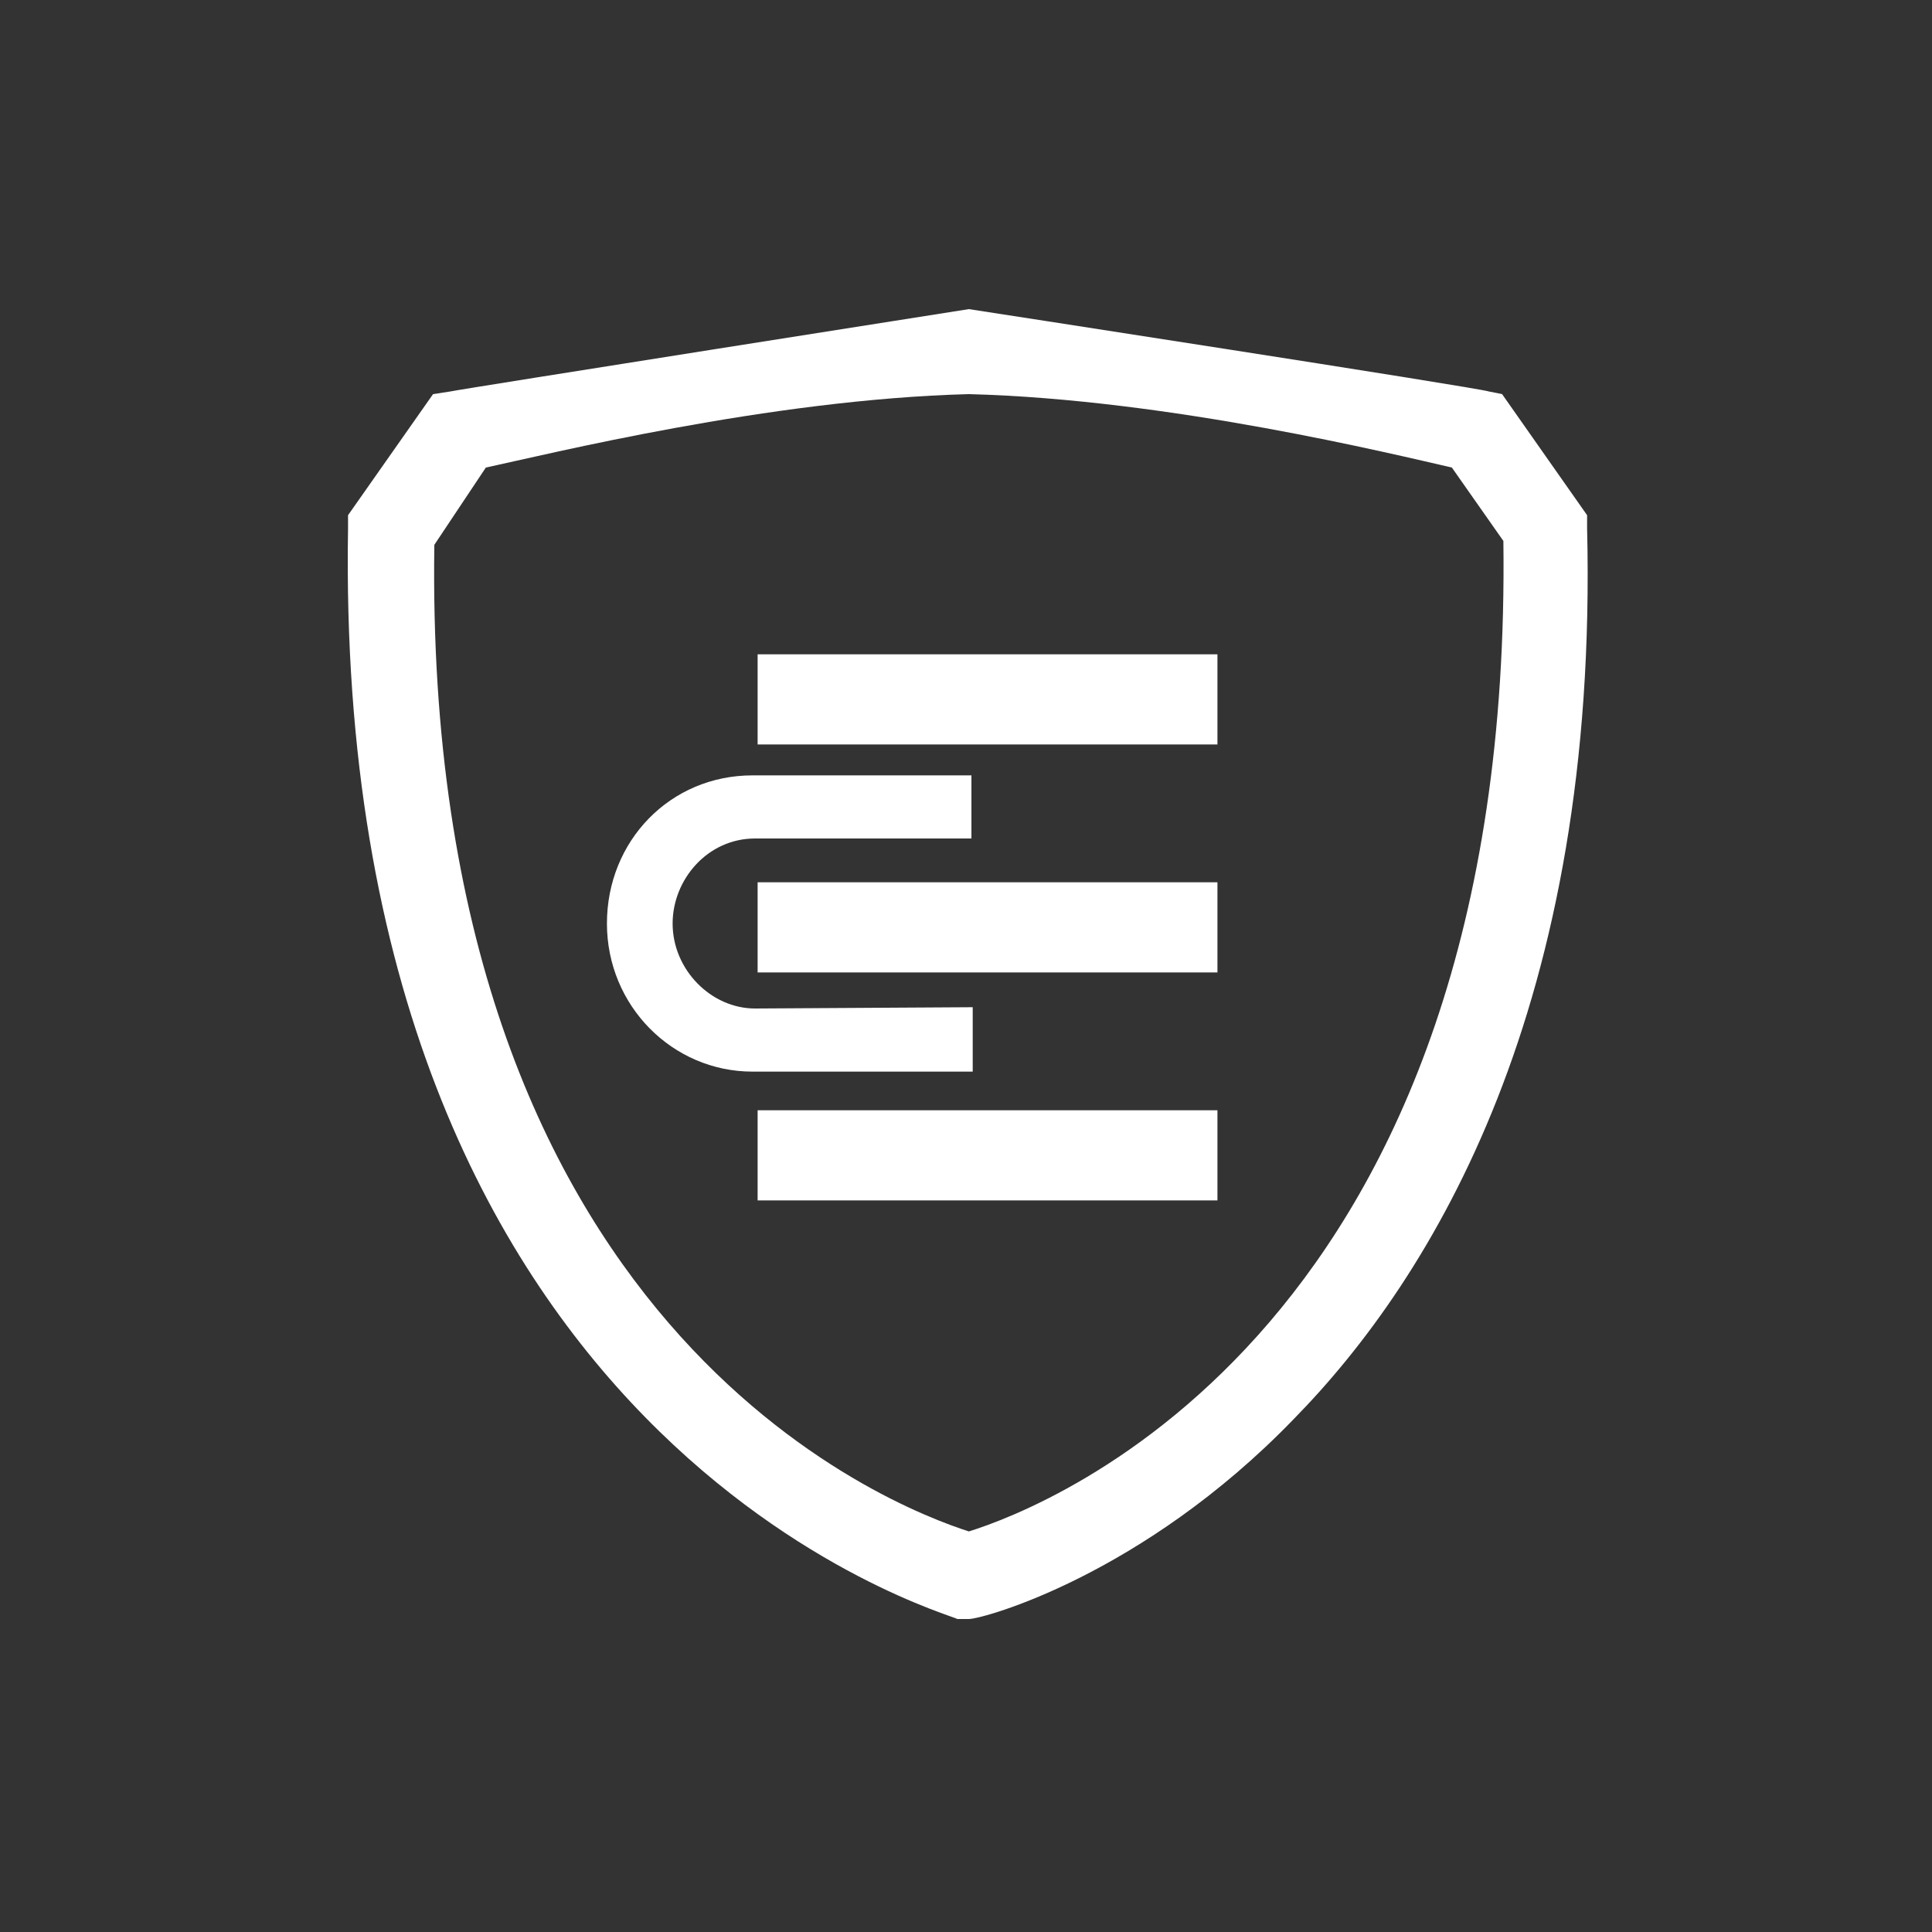
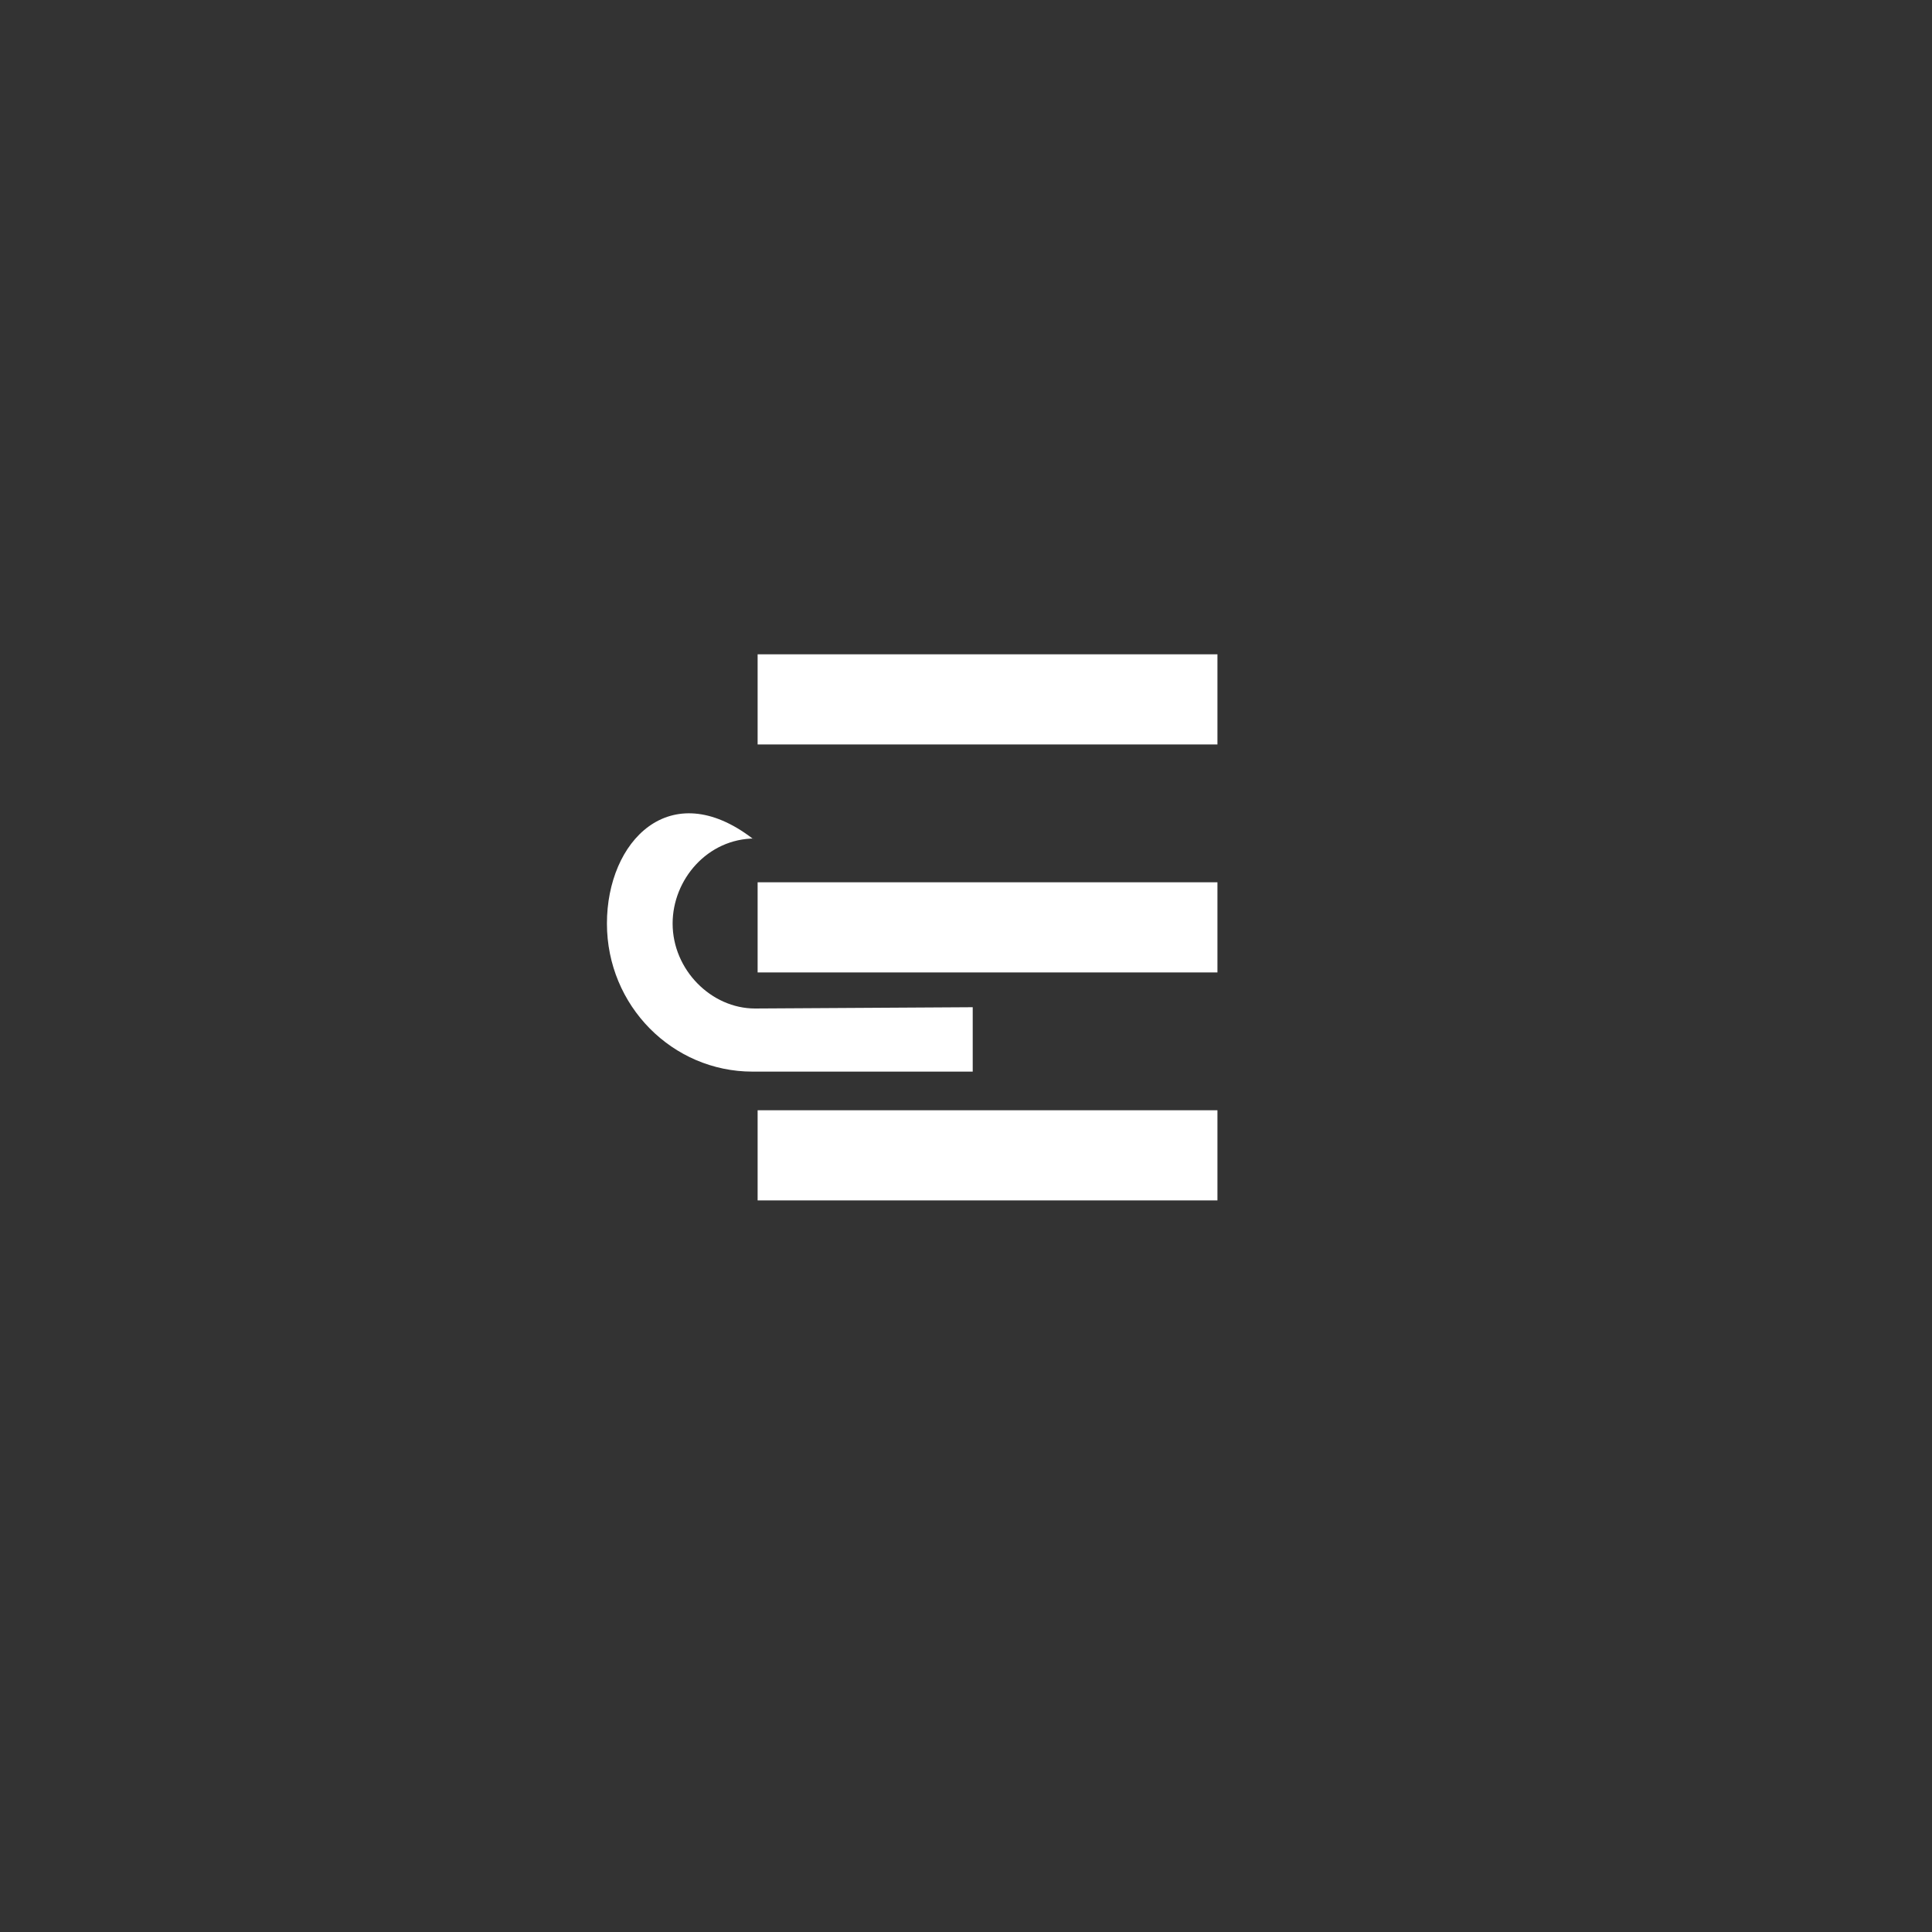
<svg xmlns="http://www.w3.org/2000/svg" width="150" height="150" viewBox="0 0 150 150" fill="none">
  <rect x="0" y="0" width="150" height="150" fill="#333333" stroke="none" />
-   <path d="M75.222 125.7H74.322C73.922 125.3 25.822 112.5 27.022 41V40L33.622 30.6L34.922 30.4C35.822 30.2 75.222 24 75.222 24C75.222 24 114.822 30.1 115.622 30.4L116.622 30.6L123.222 40V41C124.122 78 111.322 99.1 100.422 110.2C88.722 122.3 76.322 125.7 75.222 125.7ZM33.722 42.3C32.822 103.2 69.322 117 75.222 118.9C81.322 117 117.522 103.1 116.722 42L112.722 36.3C108.322 35.3 90.822 31 75.222 30.6C59.722 31 42.422 35.3 37.722 36.3L33.722 42.3Z" fill="white" />
  <path d="M58.822 68.5H94.522V75.5H58.822V68.5ZM58.822 86.2H94.522V93.2H58.822V86.2ZM58.822 50.8H94.522V57.8H58.822V50.8Z" fill="white" />
-   <path d="M58.622 78.3C55.222 78.3 52.222 75.3 52.222 71.7C52.222 68.3 54.922 65.1 58.622 65.1H75.422V60.2H58.422C52.022 60.2 47.122 65.3 47.122 71.7C47.122 78.1 52.222 83.2 58.422 83.2H75.522V78.2L58.622 78.3Z" fill="white" />
+   <path d="M58.622 78.3C55.222 78.3 52.222 75.3 52.222 71.7C52.222 68.3 54.922 65.1 58.622 65.1H75.422H58.422C52.022 60.2 47.122 65.3 47.122 71.7C47.122 78.1 52.222 83.2 58.422 83.2H75.522V78.2L58.622 78.3Z" fill="white" />
</svg>